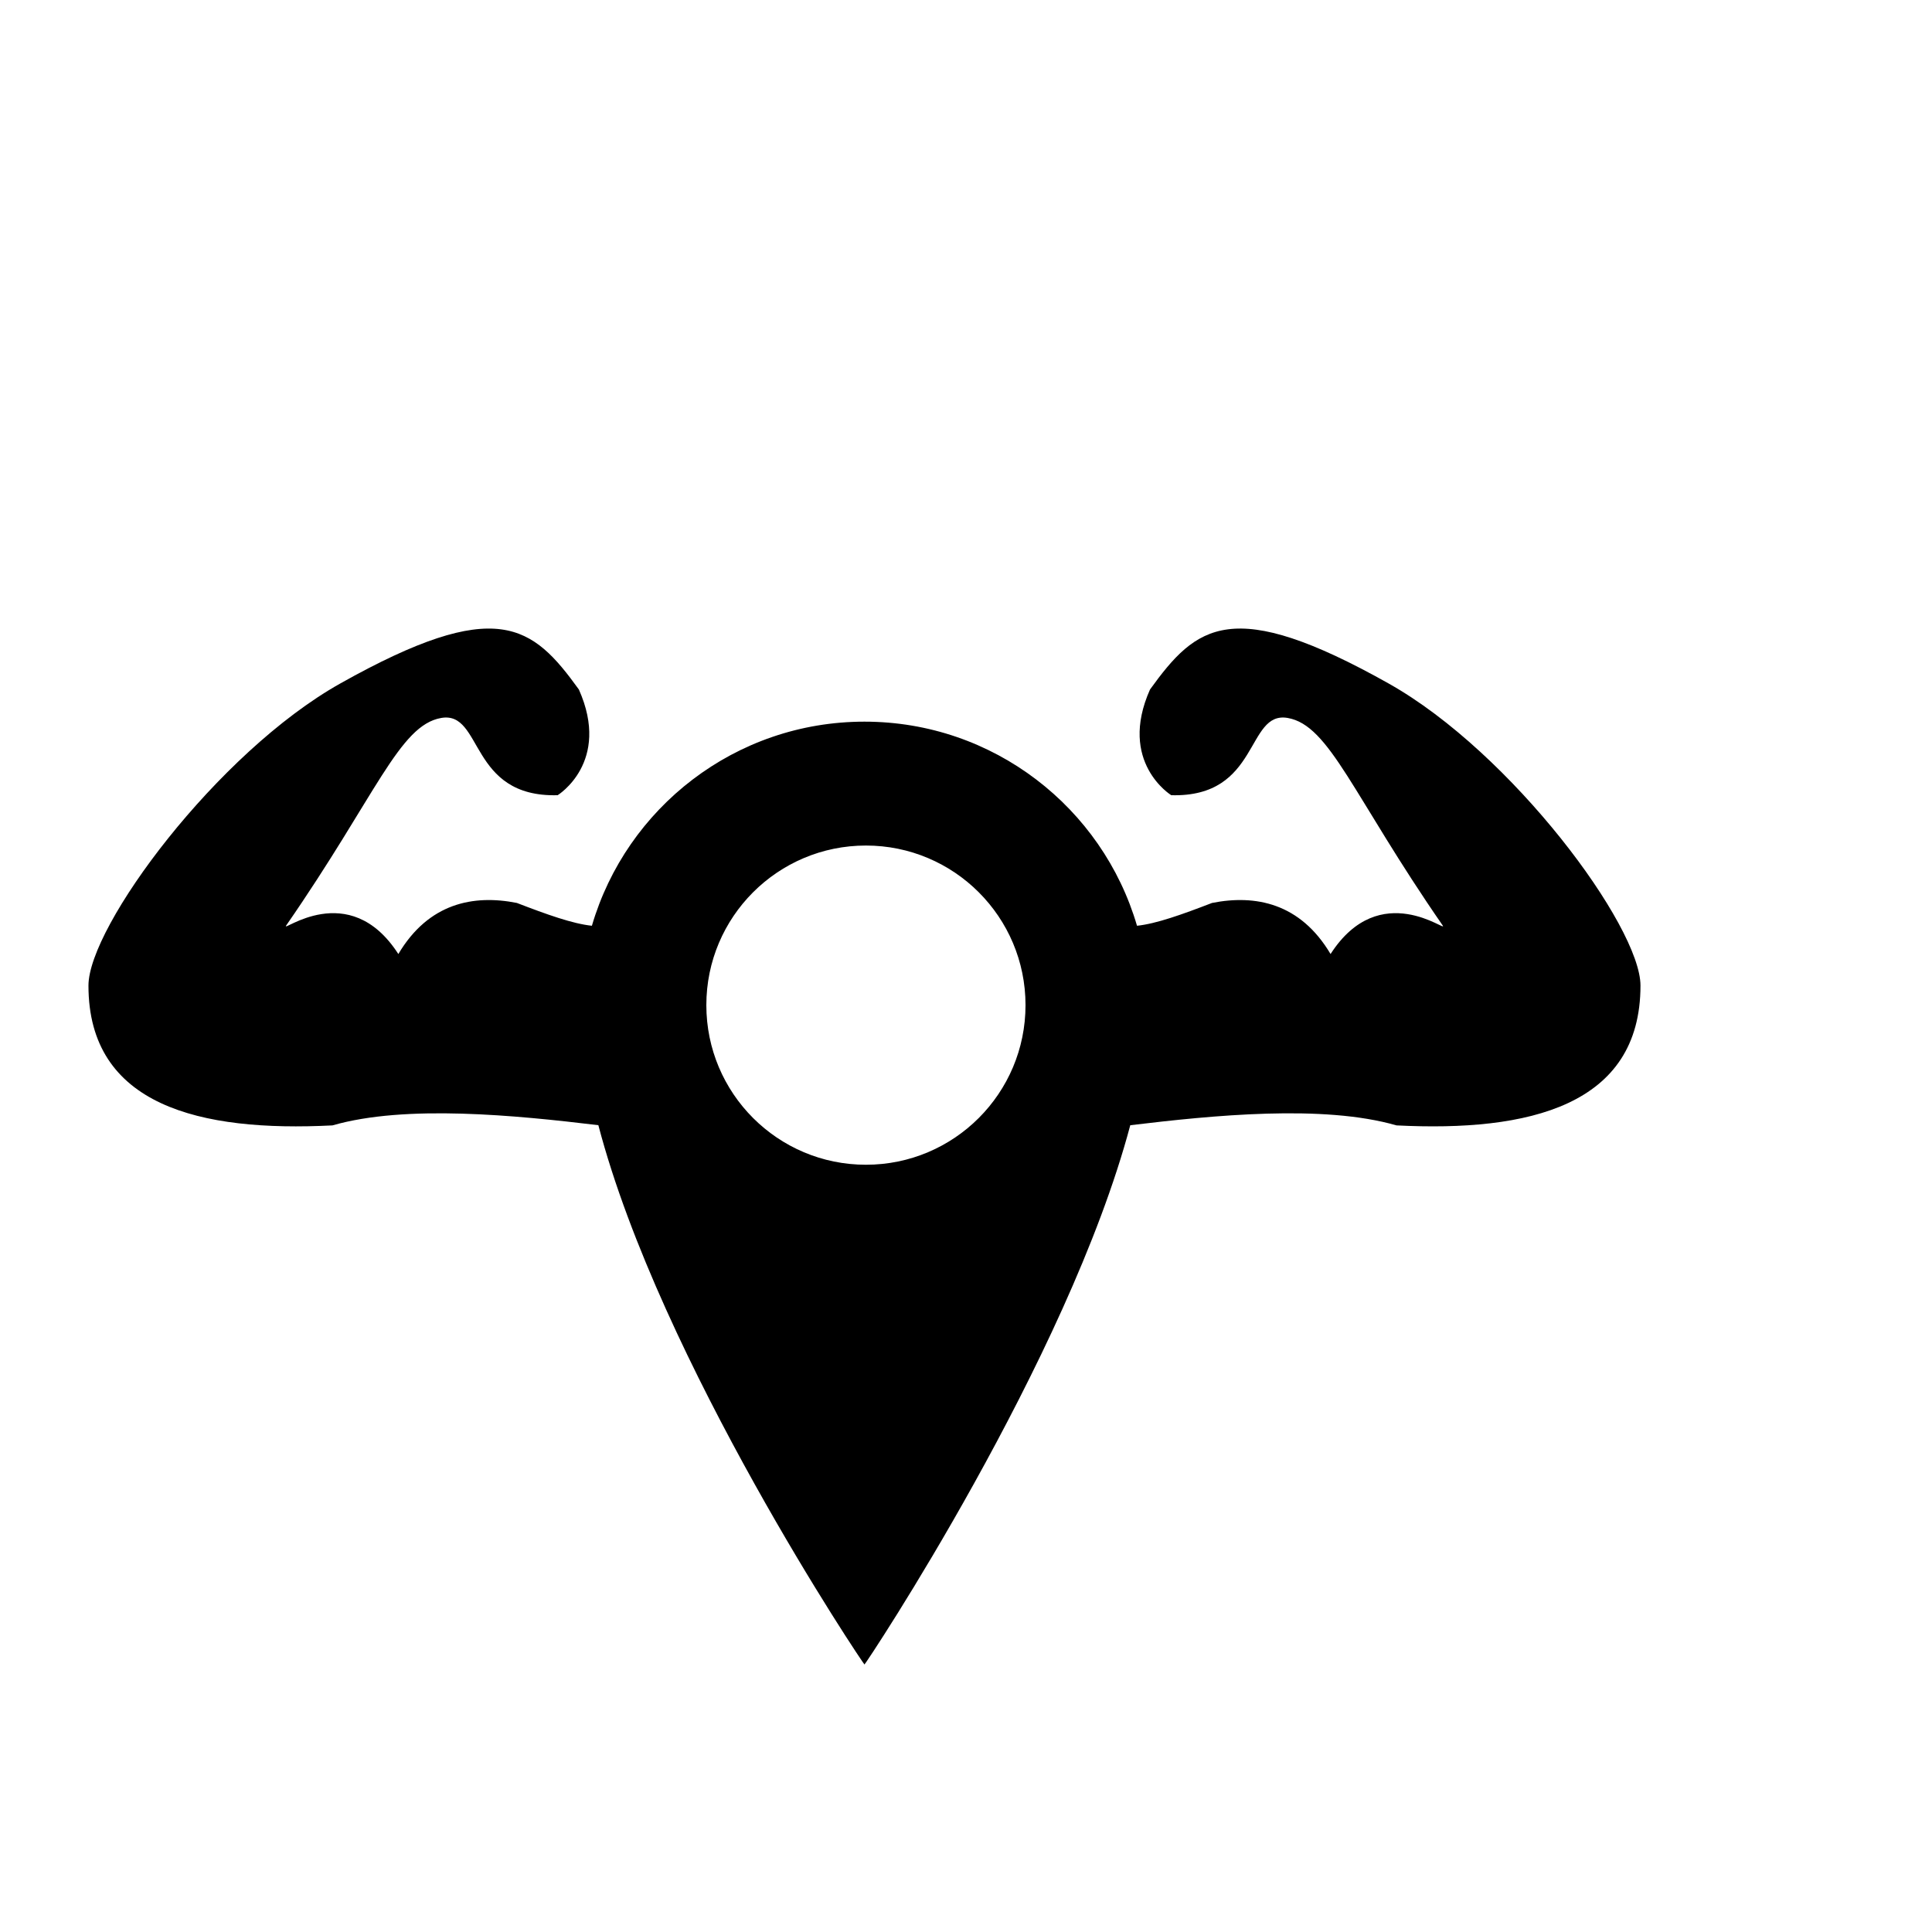
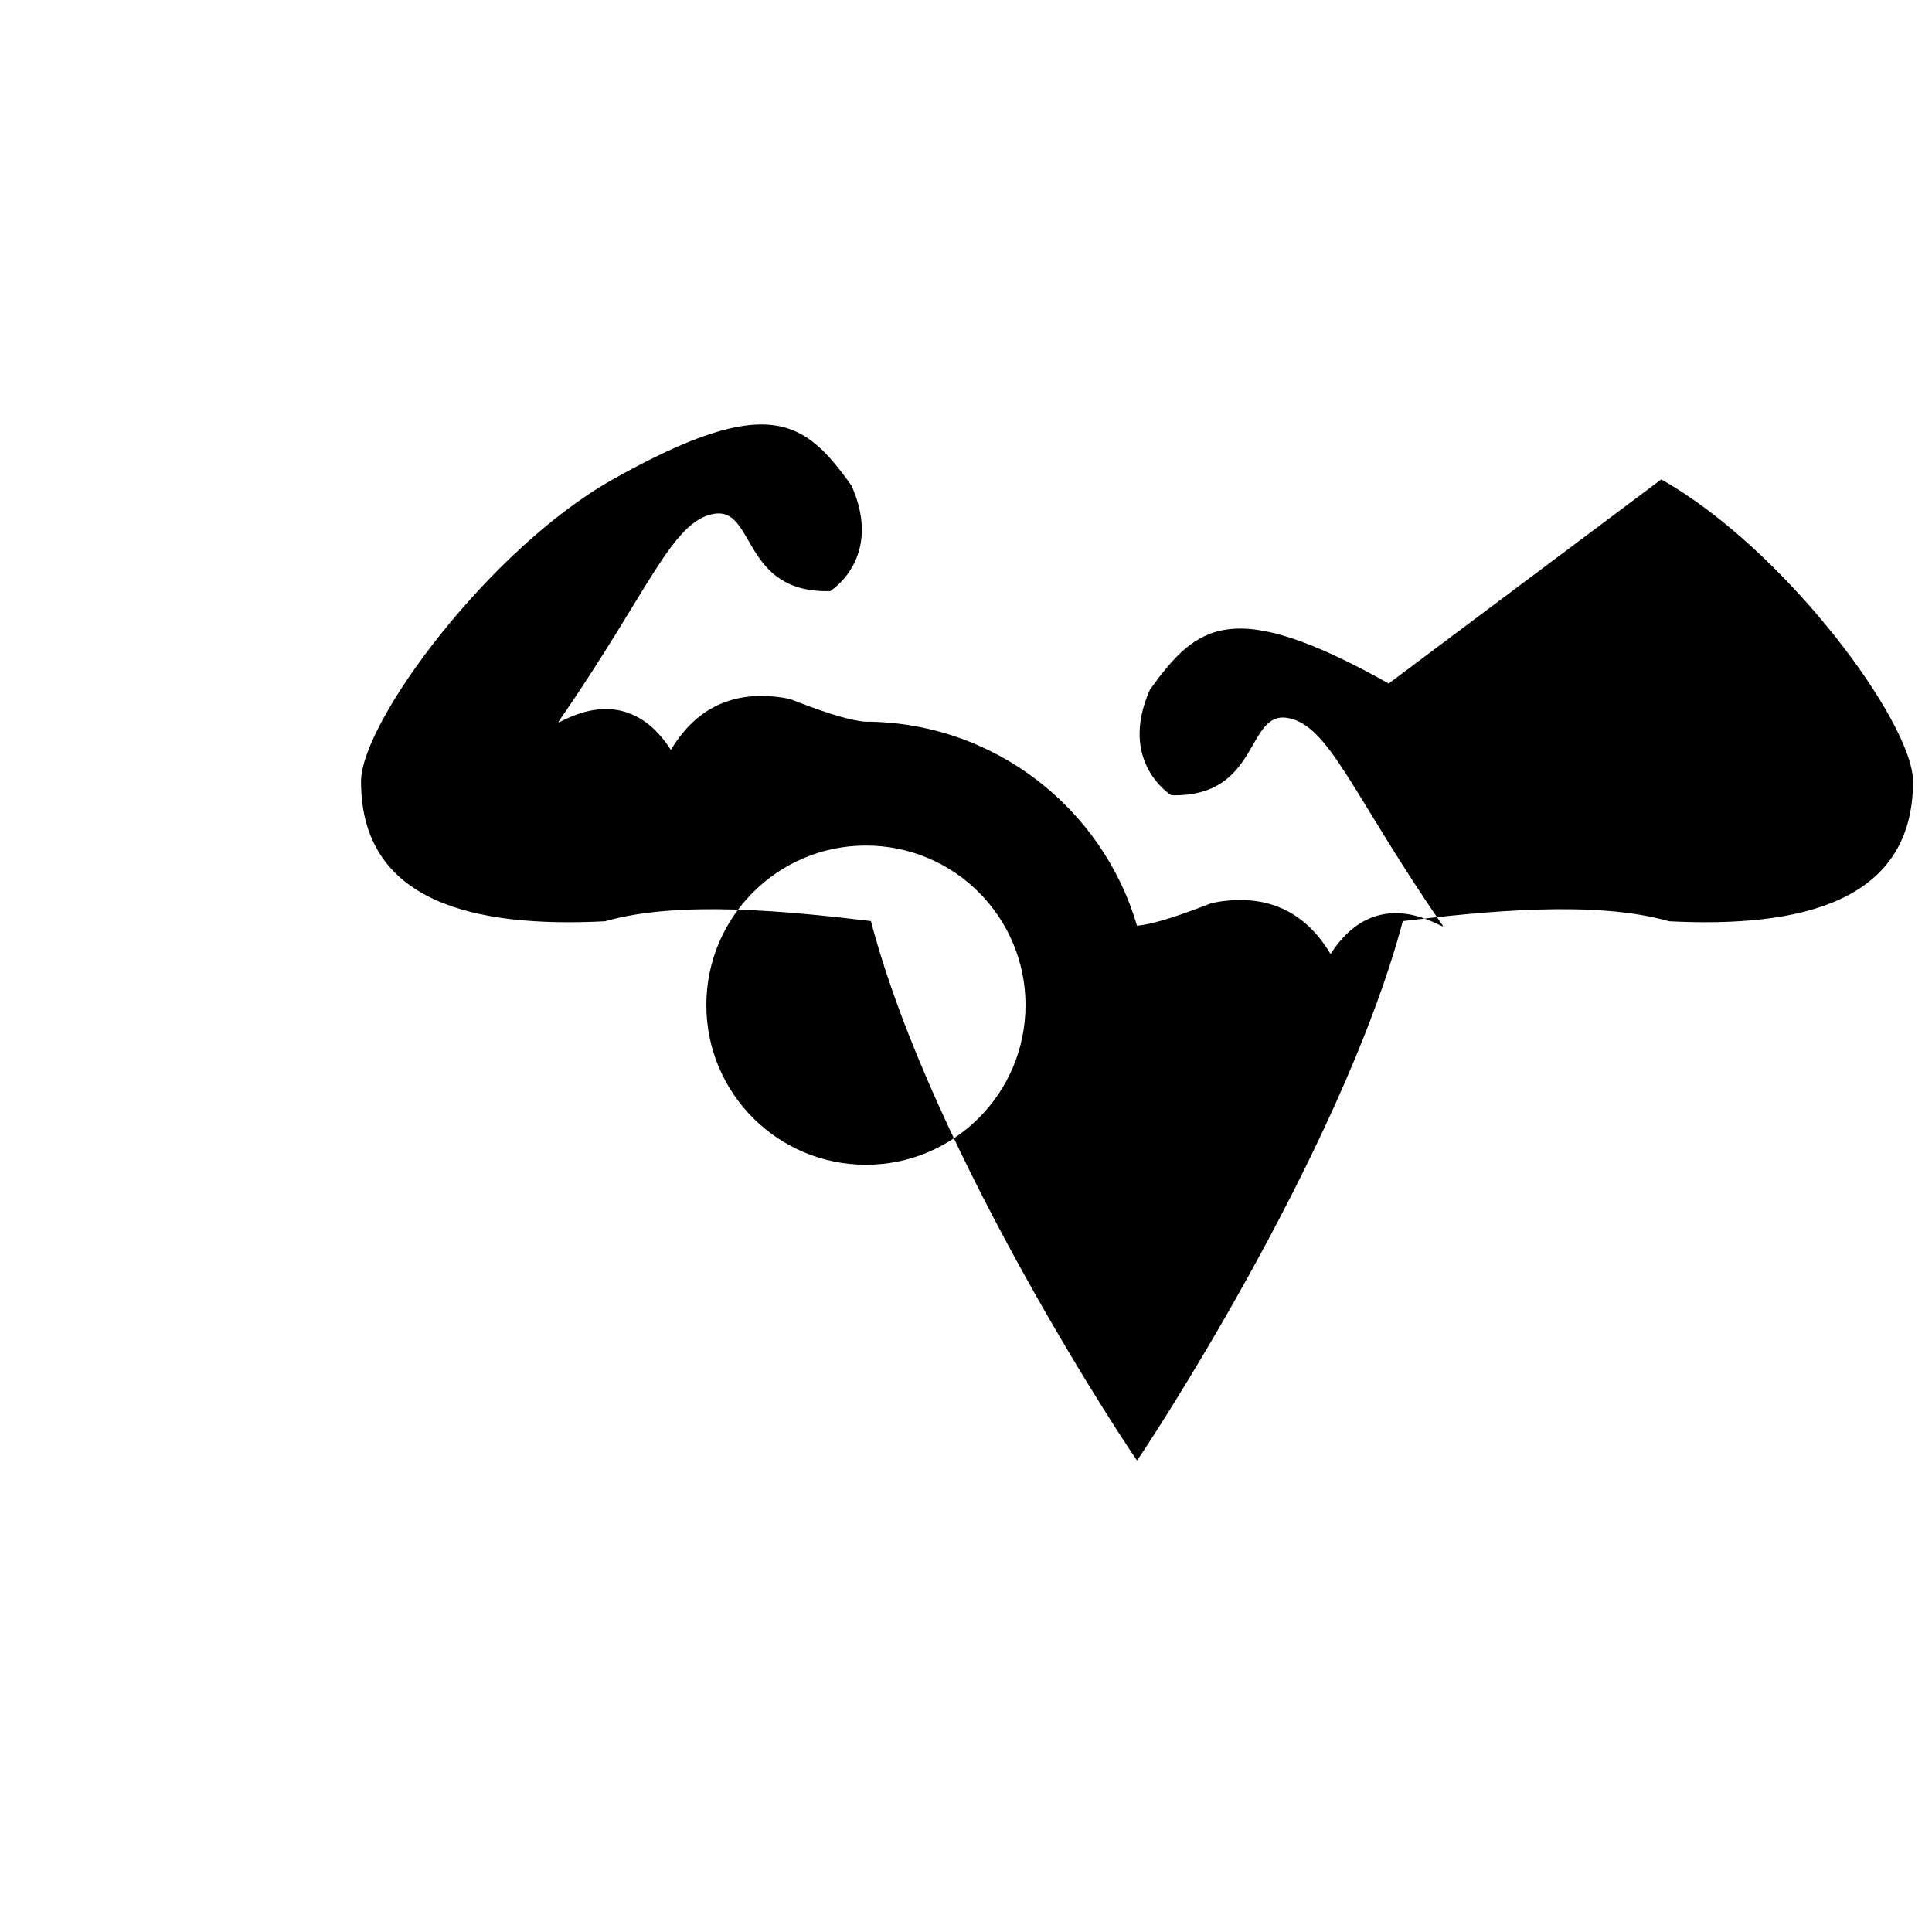
<svg xmlns="http://www.w3.org/2000/svg" fill="#000000" width="800px" height="800px" version="1.1" viewBox="144 144 512 512">
-   <path d="m512.02 325.14c-41.598-23.359-50.934-15.461-63.254 1.582-8.594 19.293 5.629 28.016 5.629 28.016 23.594 0.645 19.727-22.398 30.855-20.473 11.129 1.93 17.234 20.547 41.082 54.996 1.535 2.215-16.609-12.789-29.719 7.566-8.035-13.539-19.938-15.812-31.41-13.539-8.016 3.086-14.789 5.516-19.883 6.047-9.141-31.258-38.02-54.09-72.23-54.09s-63.086 22.832-72.23 54.09c-5.094-0.531-11.867-2.961-19.887-6.047-11.469-2.273-23.371 0-31.406 13.539-13.109-20.355-31.25-5.352-29.719-7.566 23.848-34.449 29.953-53.066 41.082-54.996 11.129-1.93 7.262 21.113 30.855 20.473 0 0 14.219-8.723 5.625-28.016-12.316-17.043-21.656-24.938-63.25-1.582-32.652 18.344-66.715 64.367-66.715 80.051 0 31.855 29.633 38.836 64.656 37.051 19.434-5.606 48.672-2.676 70.473-0.055 16.461 62.727 70.293 142.93 70.523 142.92 0.27-0.012 53.883-80.621 70.438-142.91 21.812-2.625 51.098-5.57 70.555 0.043 35.023 1.785 64.656-5.195 64.656-37.051 0-15.68-34.066-61.703-66.727-80.047zm-138.54 127.53c-23.359 0-42.293-18.938-42.293-42.297s18.934-42.297 42.293-42.297 42.293 18.938 42.293 42.297-18.934 42.297-42.293 42.297z" />
+   <path d="m512.02 325.14c-41.598-23.359-50.934-15.461-63.254 1.582-8.594 19.293 5.629 28.016 5.629 28.016 23.594 0.645 19.727-22.398 30.855-20.473 11.129 1.93 17.234 20.547 41.082 54.996 1.535 2.215-16.609-12.789-29.719 7.566-8.035-13.539-19.938-15.812-31.41-13.539-8.016 3.086-14.789 5.516-19.883 6.047-9.141-31.258-38.02-54.09-72.23-54.09c-5.094-0.531-11.867-2.961-19.887-6.047-11.469-2.273-23.371 0-31.406 13.539-13.109-20.355-31.25-5.352-29.719-7.566 23.848-34.449 29.953-53.066 41.082-54.996 11.129-1.93 7.262 21.113 30.855 20.473 0 0 14.219-8.723 5.625-28.016-12.316-17.043-21.656-24.938-63.25-1.582-32.652 18.344-66.715 64.367-66.715 80.051 0 31.855 29.633 38.836 64.656 37.051 19.434-5.606 48.672-2.676 70.473-0.055 16.461 62.727 70.293 142.93 70.523 142.92 0.27-0.012 53.883-80.621 70.438-142.91 21.812-2.625 51.098-5.57 70.555 0.043 35.023 1.785 64.656-5.195 64.656-37.051 0-15.68-34.066-61.703-66.727-80.047zm-138.54 127.53c-23.359 0-42.293-18.938-42.293-42.297s18.934-42.297 42.293-42.297 42.293 18.938 42.293 42.297-18.934 42.297-42.293 42.297z" />
</svg>